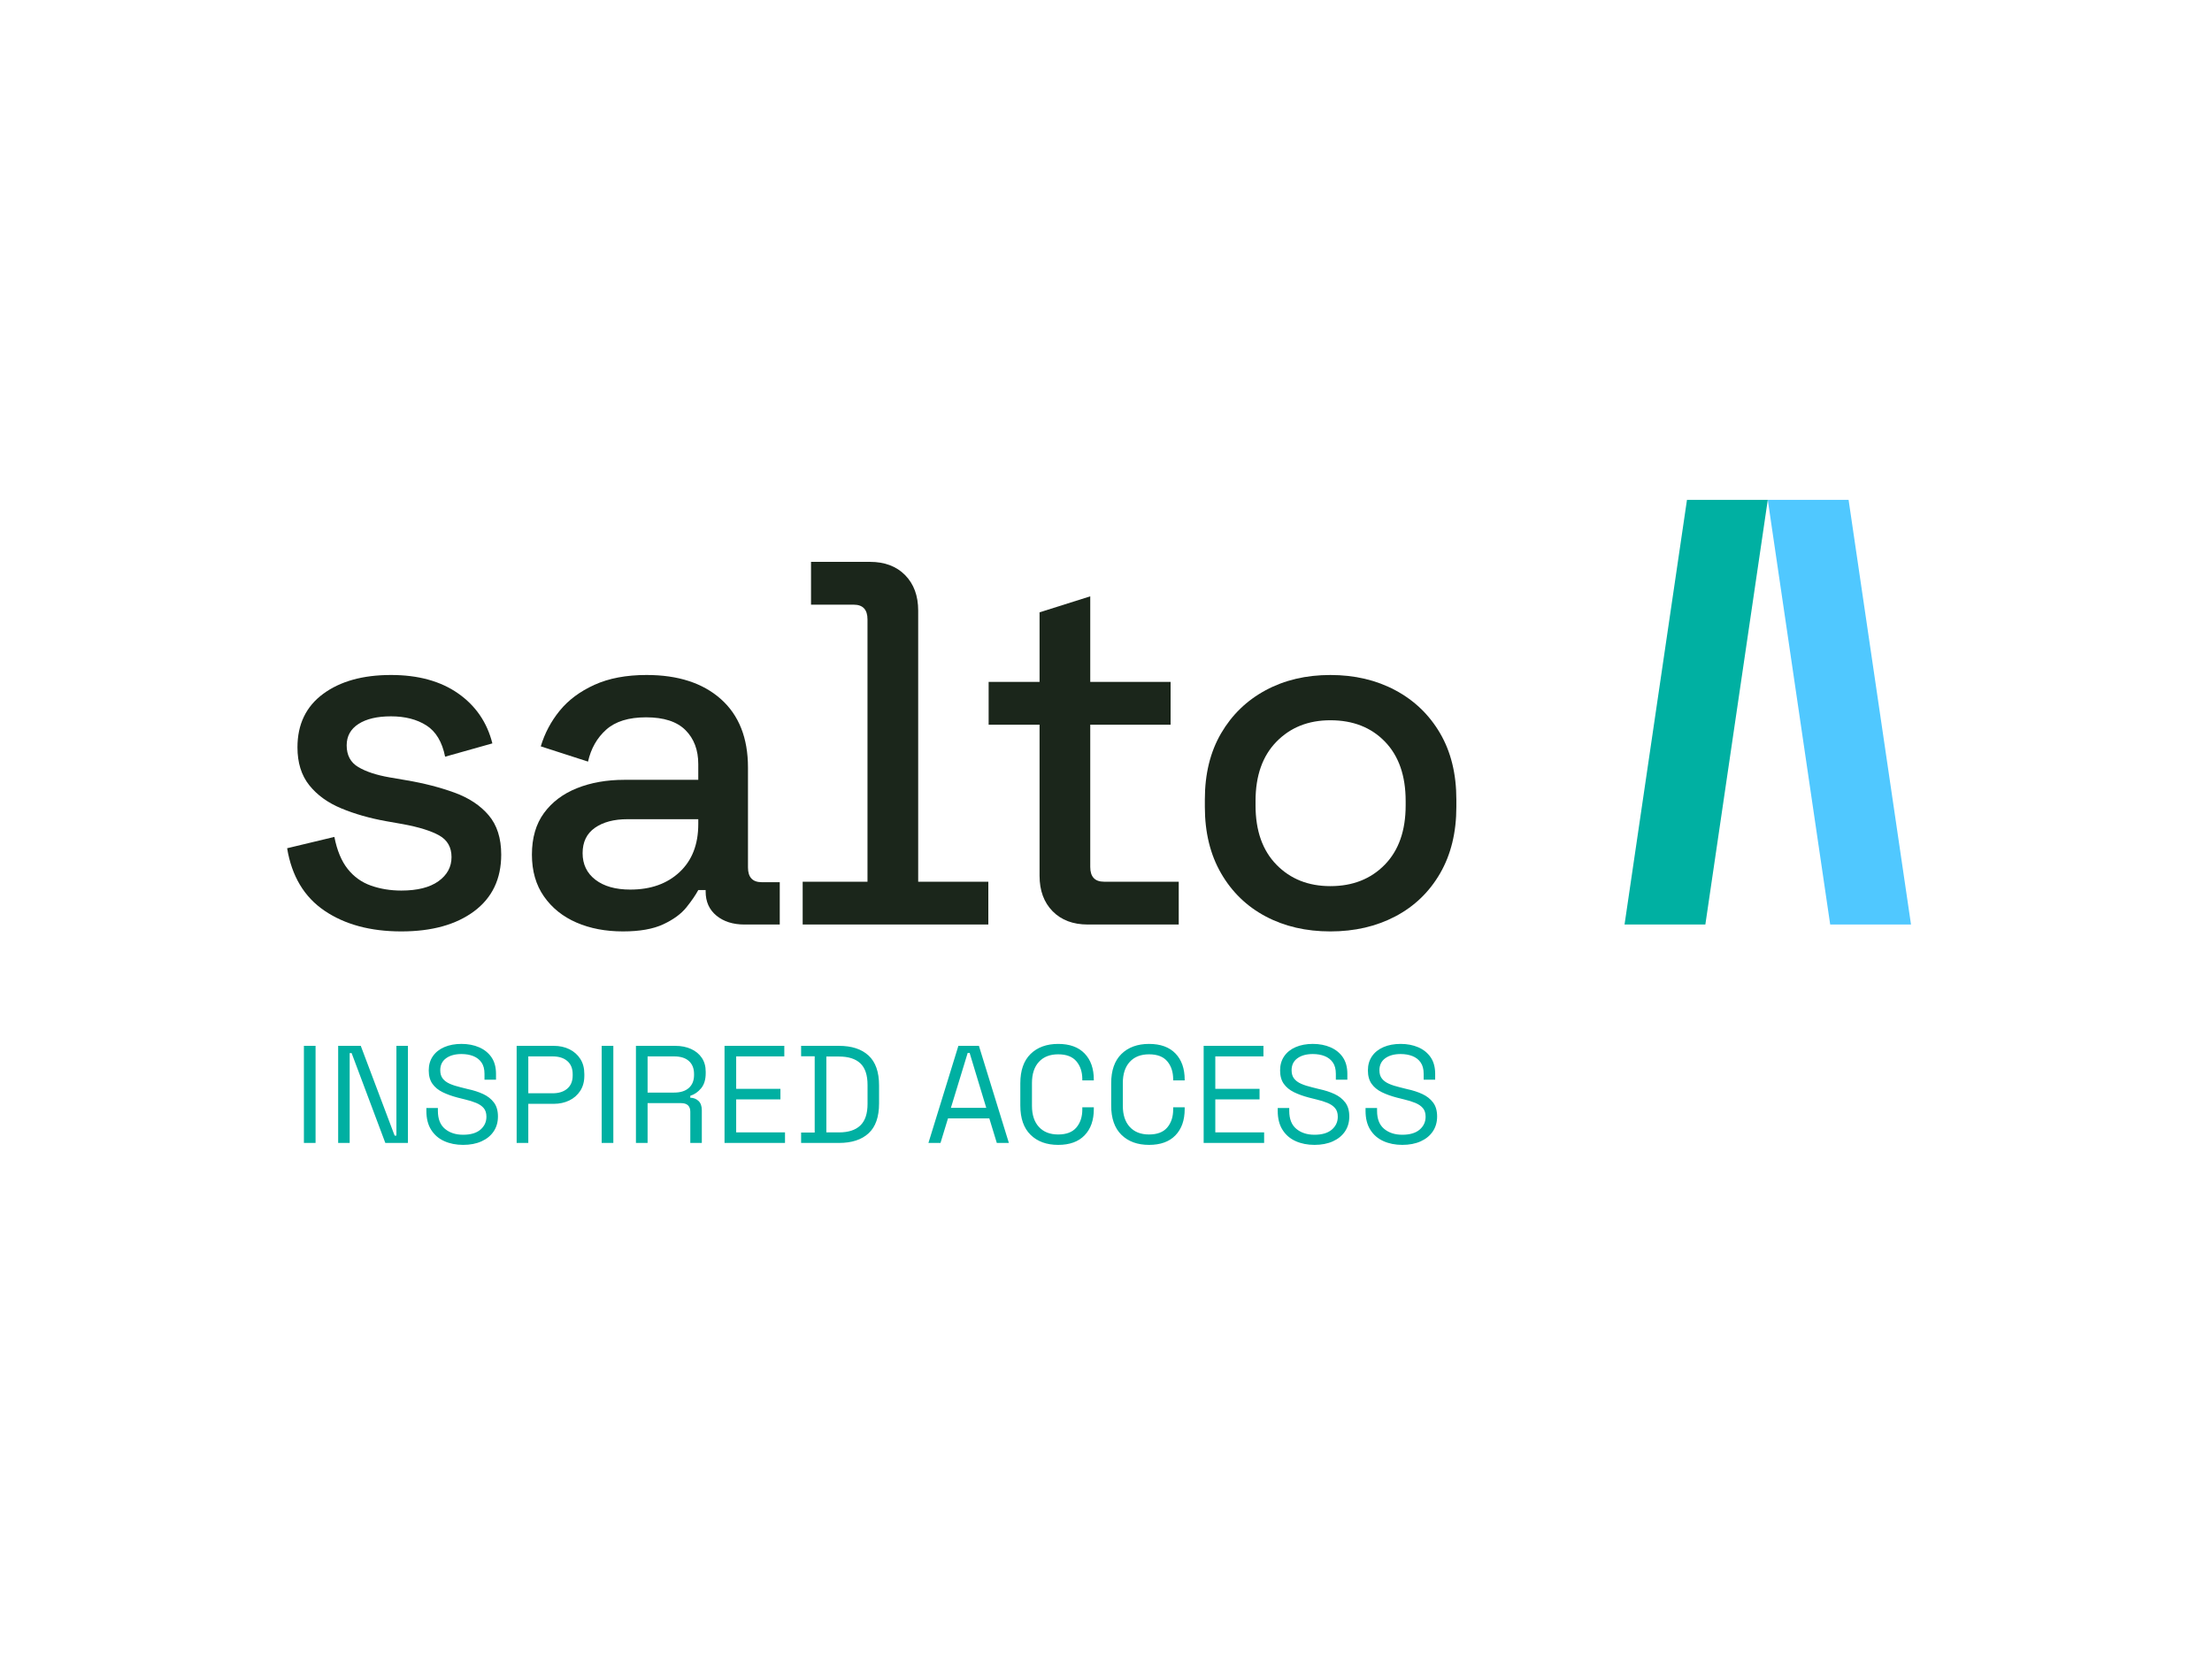
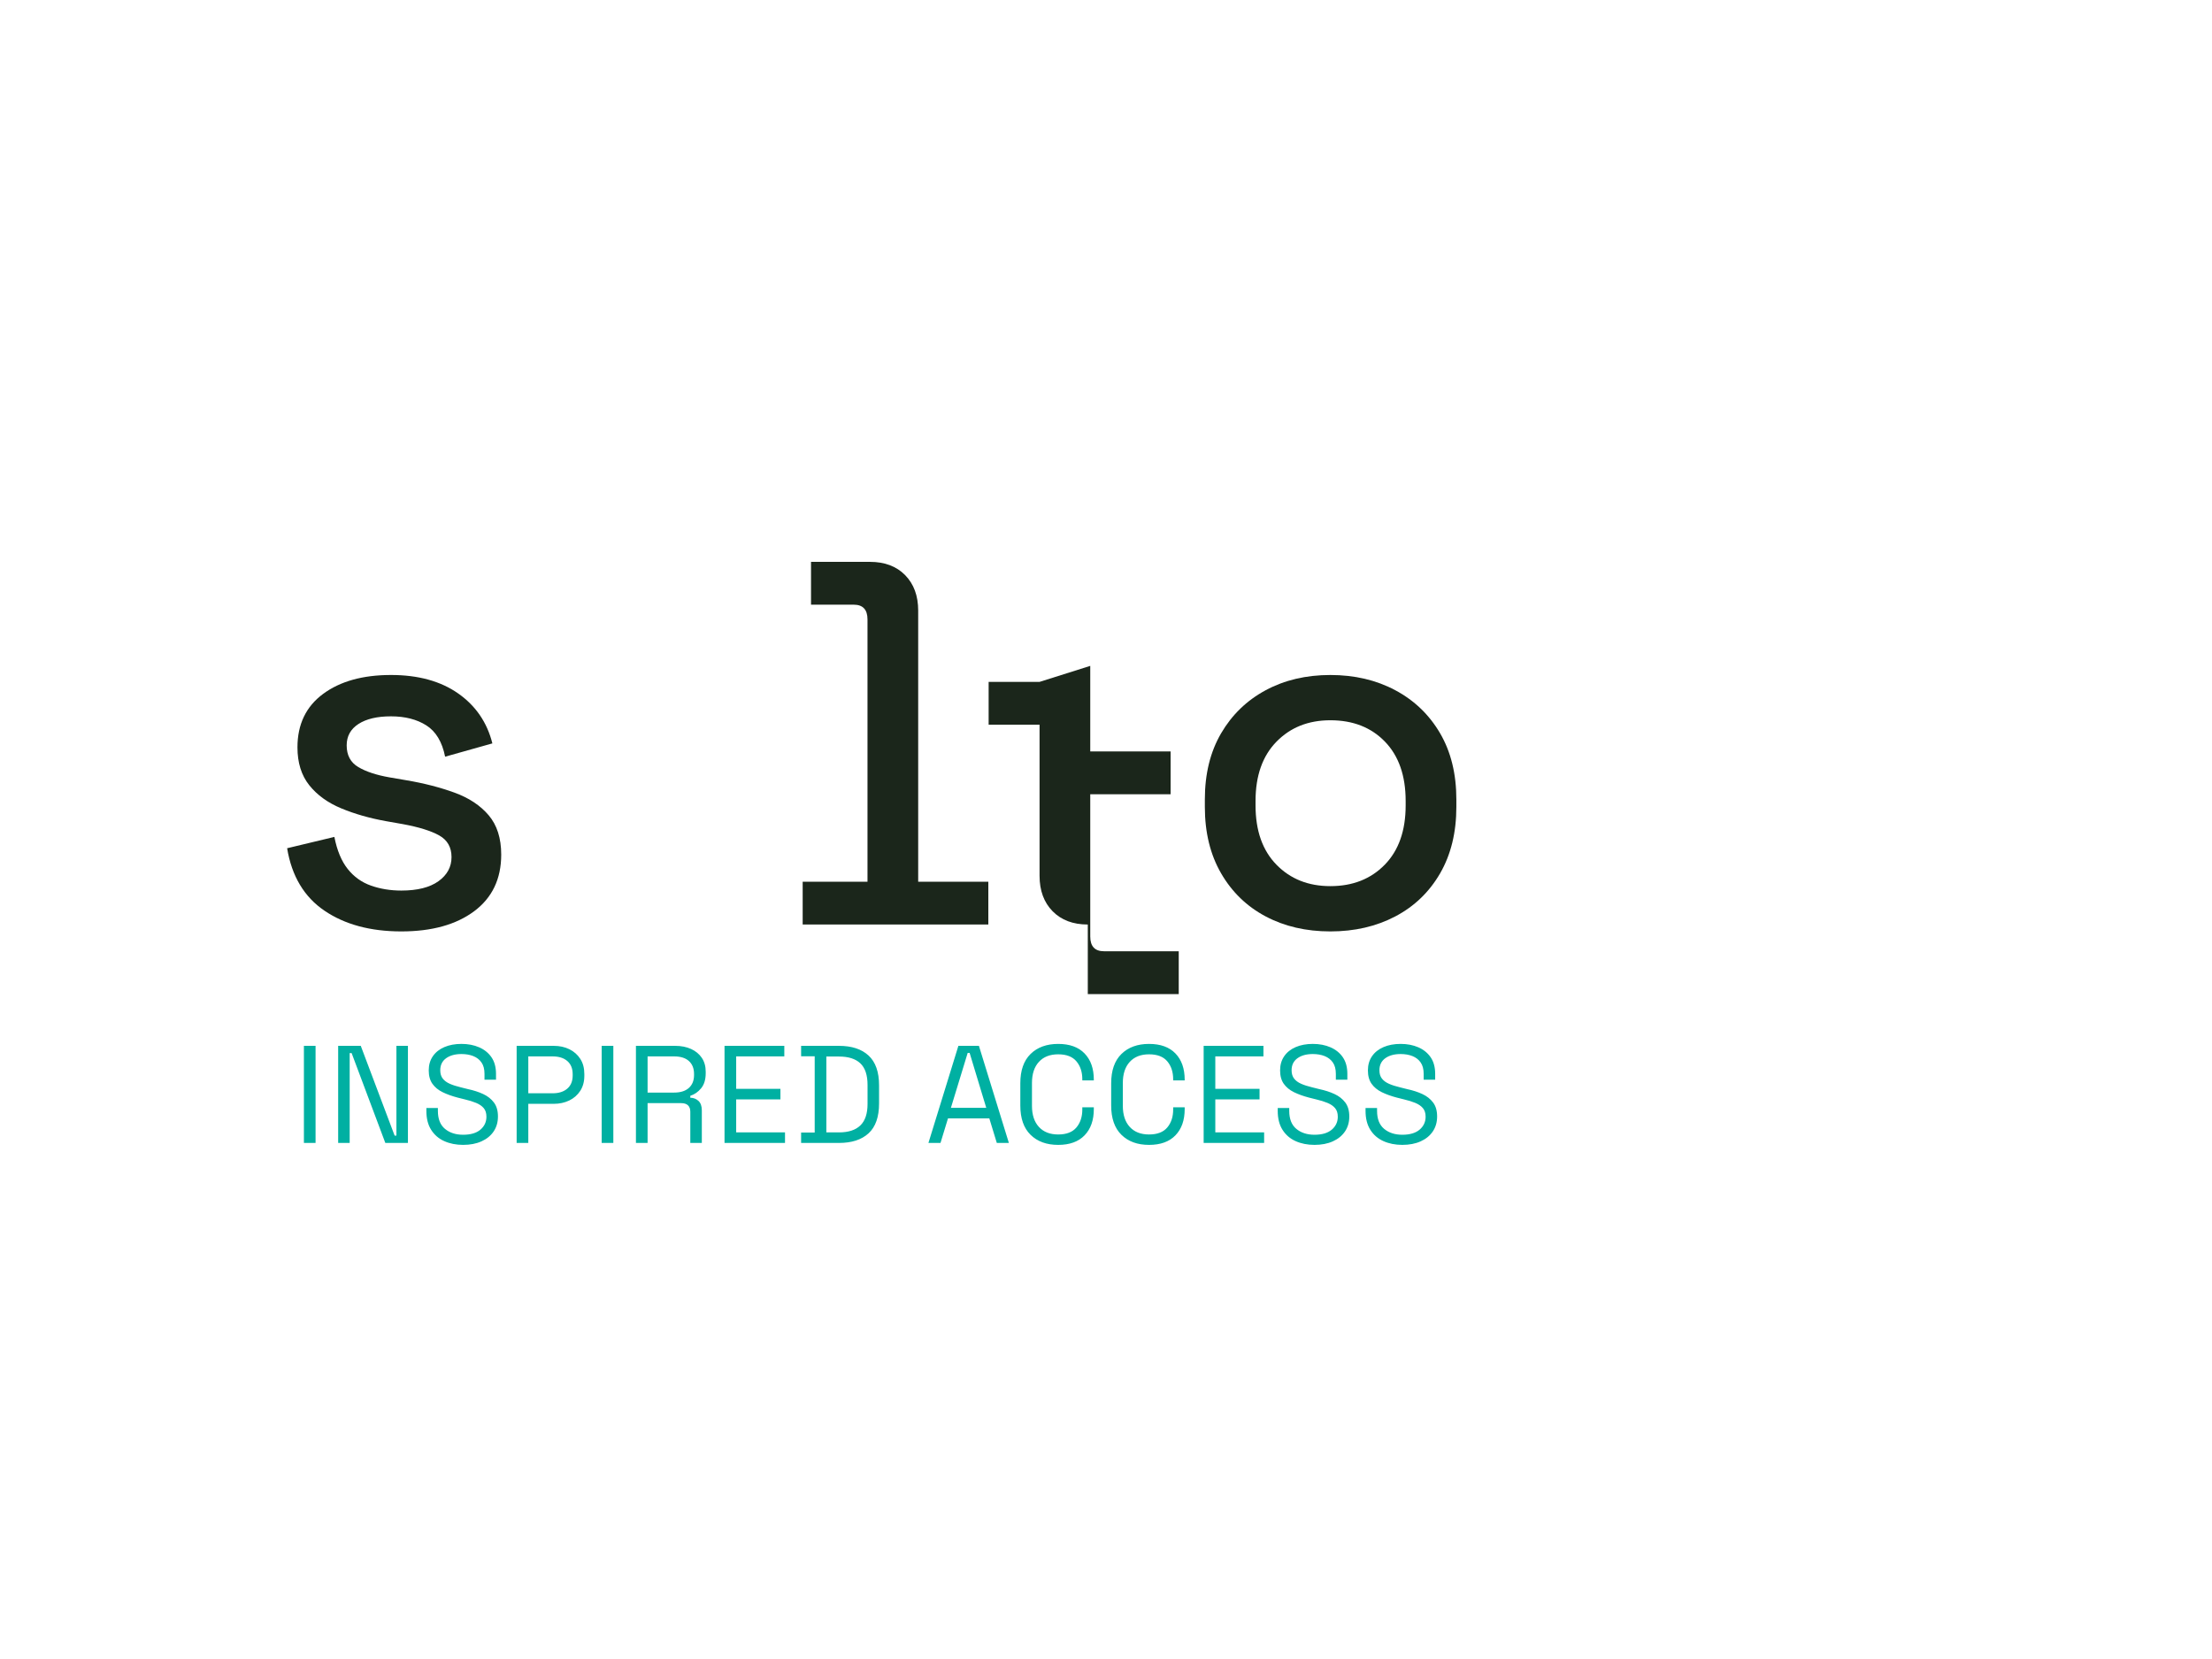
<svg xmlns="http://www.w3.org/2000/svg" id="Ebene_1" width="1600" height="1200" viewBox="0 0 1600 1200">
  <defs>
    <clipPath id="clippath">
      <rect x="32.177" y="186.061" width="1525.622" height="816.169" fill="none" />
    </clipPath>
    <clipPath id="clippath-1">
      <rect x="32.177" y="186.062" width="1525.622" height="816.169" fill="none" />
    </clipPath>
  </defs>
  <rect x="-48.084" y="-22.84" width="2480.078" height="1294.983" fill="#fff" />
  <g clip-path="url(#clippath)">
    <g clip-path="url(#clippath-1)">
      <path d="M1027.62,825.563c3.771-1.704,6.702-4.095,8.777-7.173,2.067-3.077,3.108-6.687,3.108-10.836,0-4.142-.972-7.504-2.908-10.08-1.944-2.576-4.535-4.612-7.774-6.124-3.247-1.504-6.91-2.692-10.99-3.555l-5.214-1.311c-3.077-.733-5.715-1.581-7.928-2.553-2.206-.964-3.91-2.221-5.113-3.764-1.211-1.535-1.805-3.548-1.805-6.016,0-3.748,1.404-6.64,4.211-8.684,2.815-2.036,6.517-3.054,11.137-3.054,3.216,0,6.07.501,8.576,1.496,2.507,1.01,4.481,2.545,5.923,4.62,1.435,2.075,2.159,4.813,2.159,8.229v4.211h8.322v-4.211c0-4.82-1.087-8.815-3.262-11.993-2.175-3.17-5.144-5.576-8.923-7.219-3.779-1.643-8.052-2.46-12.795-2.46-4.681,0-8.815.771-12.386,2.306-3.579,1.542-6.355,3.748-8.329,6.625-1.974,2.877-2.962,6.286-2.962,10.227,0,3.949.887,7.173,2.661,9.687,1.774,2.507,4.226,4.527,7.373,6.07,3.139,1.542,6.756,2.838,10.836,3.91l5.214,1.303c3.147.733,5.885,1.589,8.229,2.561,2.337.972,4.157,2.221,5.468,3.764,1.303,1.535,1.959,3.609,1.959,6.216,0,3.748-1.442,6.856-4.319,9.332-2.877,2.468-7.057,3.71-12.54,3.71-5.352,0-9.725-1.419-13.142-4.265-3.409-2.838-5.113-7.173-5.113-12.988v-2.105h-8.329v2.105c0,5.483,1.157,10.049,3.463,13.689,2.306,3.648,5.468,6.378,9.479,8.175,4.01,1.812,8.561,2.715,13.643,2.715s9.517-.848,13.296-2.561M964.093,825.563c3.779-1.704,6.702-4.095,8.784-7.173,2.067-3.077,3.108-6.687,3.108-10.836,0-4.142-.972-7.504-2.908-10.08-1.944-2.576-4.535-4.612-7.782-6.124-3.247-1.504-6.91-2.692-10.982-3.555l-5.214-1.311c-3.077-.733-5.723-1.581-7.928-2.553-2.206-.964-3.91-2.221-5.113-3.764-1.203-1.535-1.812-3.548-1.812-6.016,0-3.748,1.411-6.64,4.219-8.684,2.807-2.036,6.517-3.054,11.129-3.054,3.216,0,6.07.501,8.584,1.496,2.506,1.01,4.481,2.545,5.915,4.62s2.159,4.813,2.159,8.229v4.211h8.322v-4.211c0-4.82-1.087-8.815-3.255-11.993-2.175-3.17-5.152-5.576-8.931-7.219s-8.044-2.46-12.795-2.46c-4.681,0-8.808.771-12.386,2.306-3.579,1.542-6.355,3.748-8.322,6.625-1.982,2.877-2.962,6.286-2.962,10.227,0,3.949.887,7.173,2.653,9.687,1.774,2.507,4.234,4.527,7.373,6.07,3.147,1.542,6.756,2.838,10.836,3.91l5.214,1.303c3.154.733,5.885,1.589,8.229,2.561s4.165,2.221,5.468,3.764c1.303,1.535,1.959,3.609,1.959,6.216,0,3.748-1.434,6.856-4.319,9.332-2.877,2.468-7.049,3.71-12.54,3.71-5.345,0-9.725-1.419-13.142-4.265-3.409-2.838-5.113-7.173-5.113-12.988v-2.105h-8.329v2.105c0,5.483,1.157,10.049,3.471,13.689,2.298,3.648,5.46,6.378,9.471,8.175,4.018,1.812,8.568,2.715,13.643,2.715,5.09,0,9.517-.848,13.296-2.561M914.379,826.72v-7.628h-35.315v-23.877h32.006v-7.62h-32.006v-23.476h34.814v-7.628h-43.243v70.229h43.745ZM850.243,821.198c4.45-4.612,6.671-10.936,6.671-18.957v-1.311h-8.329v1.612c0,5.283-1.419,9.61-4.257,12.988-2.846,3.378-7.242,5.067-13.196,5.067s-10.605-1.82-13.944-5.468c-3.347-3.64-5.013-8.738-5.013-15.294v-16.458c0-6.556,1.666-11.653,5.013-15.294,3.339-3.648,7.99-5.468,13.944-5.468s10.35,1.689,13.196,5.067c2.838,3.37,4.257,7.705,4.257,12.988v.802h8.329v-.501c0-8.021-2.221-14.345-6.671-18.965-4.45-4.612-10.82-6.918-19.111-6.918-8.36,0-15.016,2.429-19.96,7.273-4.951,4.851-7.427,11.923-7.427,21.217v16.057c0,9.293,2.476,16.366,7.427,21.209,4.944,4.859,11.599,7.28,19.96,7.28,8.291,0,14.661-2.306,19.111-6.926M784.518,821.198c4.45-4.612,6.671-10.936,6.671-18.957v-1.311h-8.322v1.612c0,5.283-1.427,9.61-4.265,12.988-2.846,3.378-7.242,5.067-13.188,5.067-5.954,0-10.605-1.82-13.944-5.468-3.347-3.64-5.021-8.738-5.021-15.294v-16.458c0-6.556,1.674-11.653,5.021-15.294,3.339-3.648,7.99-5.468,13.944-5.468,5.946,0,10.342,1.689,13.188,5.067,2.838,3.37,4.265,7.705,4.265,12.988v.802h8.322v-.501c0-8.021-2.221-14.345-6.671-18.965-4.442-4.612-10.813-6.918-19.104-6.918-8.368,0-15.024,2.429-19.967,7.273-4.951,4.851-7.419,11.923-7.419,21.217v16.057c0,9.293,2.468,16.366,7.419,21.209,4.944,4.859,11.599,7.28,19.967,7.28,8.291,0,14.661-2.306,19.104-6.926M699.952,761.612h1.411l12.031,39.726h-25.582l12.139-39.726ZM680.286,826.72l5.422-17.762h29.893l5.422,17.762h8.723l-21.664-70.229h-14.854l-21.664,70.229h8.723ZM597.725,764.219h9.131c6.825,0,11.977,1.643,15.448,4.913,3.478,3.278,5.214,8.499,5.214,15.648v13.743c0,7.026-1.735,12.209-5.214,15.548-3.471,3.347-8.622,5.021-15.448,5.021h-9.131v-54.873ZM606.856,826.72c9.232,0,16.373-2.329,21.417-6.972,5.052-4.651,7.581-11.854,7.581-21.625v-13.042c0-9.694-2.53-16.882-7.581-21.564-5.044-4.681-12.186-7.026-21.417-7.026h-27.387v7.527h9.826v55.174h-9.826v7.527h27.387ZM567.816,826.72v-7.628h-35.315v-23.877h32.006v-7.62h-32.006v-23.476h34.814v-7.628h-43.243v70.229h43.745ZM468.419,764.119h19.158c4.681,0,8.26,1.118,10.736,3.363,2.476,2.237,3.71,5.36,3.71,9.371v.71c0,4.01-1.257,7.142-3.756,9.378-2.514,2.244-6.077,3.355-10.689,3.355h-19.158v-26.176ZM468.419,826.72v-28.79h24.279c2.206,0,3.856.532,4.959,1.596,1.111,1.072,1.658,2.615,1.658,4.62v22.574h8.329v-23.577c0-3.008-.787-5.268-2.36-6.771-1.573-1.512-3.563-2.298-5.969-2.36v-1.404c3.008-.933,5.615-2.746,7.828-5.422,2.206-2.668,3.309-6.316,3.309-10.928v-1.103c0-3.879-.941-7.211-2.807-9.988-1.874-2.776-4.465-4.913-7.782-6.417-3.309-1.504-7.134-2.26-11.484-2.26h-28.389v70.229h8.43ZM443.639,756.491h-8.43v70.229h8.43v-70.229ZM382.133,764.119h17.553c4.55,0,8.106,1.118,10.682,3.363,2.576,2.237,3.864,5.399,3.864,9.479v1.003c0,4.08-1.303,7.234-3.91,9.479-2.614,2.244-6.154,3.355-10.635,3.355h-17.553v-26.677ZM382.133,826.72v-28.289h18.456c4.08,0,7.789-.81,11.137-2.406,3.347-1.612,6-3.933,7.982-6.98,1.967-3.039,2.954-6.671,2.954-10.882v-1.311c0-4.273-.964-7.921-2.915-10.928-1.936-3.008-4.558-5.329-7.867-6.972-3.316-1.635-7.072-2.46-11.291-2.46h-26.885v70.229h8.43ZM348.291,825.563c3.779-1.704,6.71-4.095,8.784-7.173,2.075-3.077,3.108-6.687,3.108-10.836,0-4.142-.972-7.504-2.908-10.08-1.944-2.576-4.535-4.612-7.782-6.124-3.239-1.504-6.903-2.692-10.982-3.555l-5.214-1.311c-3.077-.733-5.723-1.581-7.928-2.553-2.206-.964-3.91-2.221-5.113-3.764-1.203-1.535-1.805-3.548-1.805-6.016,0-3.748,1.404-6.64,4.211-8.684,2.807-2.036,6.525-3.054,11.137-3.054,3.208,0,6.07.501,8.576,1.496,2.507,1.01,4.481,2.545,5.915,4.62,1.442,2.075,2.159,4.813,2.159,8.229v4.211h8.329v-4.211c0-4.82-1.087-8.815-3.262-11.993-2.175-3.17-5.152-5.576-8.931-7.219-3.779-1.643-8.044-2.46-12.787-2.46-4.689,0-8.815.771-12.394,2.306-3.579,1.542-6.355,3.748-8.322,6.625-1.974,2.877-2.962,6.286-2.962,10.227,0,3.949.887,7.173,2.661,9.687,1.766,2.507,4.226,4.527,7.365,6.07,3.154,1.542,6.764,2.838,10.836,3.91l5.221,1.303c3.147.733,5.885,1.589,8.221,2.561,2.345.972,4.165,2.221,5.476,3.764,1.303,1.535,1.951,3.609,1.951,6.216,0,3.748-1.435,6.856-4.311,9.332-2.877,2.468-7.057,3.71-12.54,3.71-5.352,0-9.733-1.419-13.142-4.265-3.409-2.838-5.113-7.173-5.113-12.988v-2.105h-8.329v2.105c0,5.483,1.149,10.049,3.463,13.689,2.306,3.648,5.46,6.378,9.479,8.175,4.01,1.812,8.561,2.715,13.643,2.715s9.509-.848,13.288-2.561M252.936,826.72v-65.008h1.396l24.387,65.008h16.35v-70.229h-8.329v64.907h-1.303l-24.479-64.907h-16.35v70.229h8.329ZM228.256,756.491h-8.43v70.229h8.43v-70.229Z" fill="#00b0a2" />
-       <polygon points="1278.682 361.571 1323.83 668.732 1382.282 668.732 1337.134 361.571 1278.682 361.571" fill="#50c8ff" />
-       <polygon points="1233.53 668.732 1175.078 668.732 1220.234 361.571 1278.678 361.571 1233.53 668.732" fill="#00b0a2" />
      <path d="M290.283,673.718c-22.312,0-40.822-4.982-55.537-14.954-14.715-9.972-23.731-25.034-27.055-45.21l34.173-8.191c1.905,9.733,5.098,17.445,9.61,23.145,4.504,5.692,10.149,9.733,16.913,12.101,6.764,2.375,14.06,3.563,21.895,3.563,11.63,0,20.584-2.26,26.878-6.764,6.286-4.512,9.44-10.327,9.44-17.445s-2.977-12.34-8.908-15.664c-5.931-3.324-14.723-6.054-26.338-8.191l-12.108-2.136c-11.869-2.136-22.667-5.214-32.392-9.255-9.733-4.034-17.445-9.61-23.145-16.736-5.692-7.119-8.545-16.258-8.545-27.41,0-16.612,6.17-29.484,18.517-38.631,12.332-9.131,28.713-13.705,49.12-13.705,19.705,0,35.901,4.45,48.603,13.35,12.687,8.908,20.939,20.954,24.741,36.132l-34.181,9.617c-2.136-10.682-6.648-18.217-13.528-22.605-6.879-4.396-15.432-6.586-25.636-6.586-9.964,0-17.792,1.836-23.492,5.514-5.699,3.687-8.545,8.846-8.545,15.486,0,7.119,2.784,12.348,8.368,15.664,5.568,3.332,13.111,5.823,22.605,7.481l12.463,2.136c12.579,2.136,24.086,5.106,34.528,8.9,10.443,3.795,18.695,9.255,24.741,16.373,6.054,7.126,9.077,16.612,9.077,28.482,0,17.569-6.525,31.212-19.574,40.945-13.057,9.725-30.618,14.592-52.691,14.592" fill="#1b261b" />
-       <path d="M450.607,673.714c-12.579,0-23.793-2.136-33.634-6.409-9.856-4.273-17.692-10.558-23.5-18.864-5.823-8.306-8.723-18.394-8.723-30.263,0-12.101,2.9-22.127,8.723-30.078,5.807-7.951,13.759-13.936,23.854-17.978,10.08-4.034,21.533-6.054,34.351-6.054h53.4v-11.399c0-10.196-3.093-18.386-9.255-24.556-6.178-6.17-15.664-9.255-28.482-9.255-12.587,0-22.196,2.969-28.837,8.9-6.648,5.931-11.036,13.651-13.173,23.137l-34.173-11.036c2.846-9.494,7.419-18.093,13.705-25.813,6.286-7.712,14.646-13.936,25.096-18.687,10.443-4.743,23.014-7.126,37.737-7.126,22.79,0,40.698,5.823,53.755,17.445,13.049,11.638,19.582,28.135,19.582,49.49v72.273c0,7.119,3.324,10.674,9.972,10.674h13.018v30.618h-25.489c-8.306,0-15.07-2.136-20.284-6.409-5.221-4.273-7.836-10.088-7.836-17.438v-1.072h-5.337c-1.905,3.555-4.751,7.712-8.545,12.463-3.802,4.743-9.378,8.838-16.736,12.278-7.358,3.44-17.083,5.16-29.191,5.16M455.952,643.458c14.707,0,26.577-4.211,35.593-12.641,9.023-8.422,13.535-19.99,13.535-34.706v-3.563h-51.264c-9.733,0-17.569,2.082-23.5,6.232-5.939,4.149-8.9,10.265-8.9,18.332s3.085,14.484,9.255,19.219c6.178,4.751,14.6,7.126,25.281,7.126" fill="#1b261b" />
      <path d="M962.284,673.72c-17.569,0-33.171-3.625-46.814-10.859-13.651-7.234-24.387-17.63-32.215-31.158-7.836-13.528-11.754-29.546-11.754-48.056v-5.337c0-18.517,3.918-34.474,11.754-47.886,7.828-13.404,18.564-23.793,32.215-31.15,13.643-7.35,29.245-11.036,46.814-11.036,17.561,0,33.225,3.687,46.991,11.036,13.759,7.358,24.564,17.746,32.4,31.15,7.828,13.412,11.746,29.369,11.746,47.886v5.337c0,18.51-3.918,34.528-11.746,48.056-7.836,13.528-18.641,23.924-32.4,31.158-13.767,7.234-29.43,10.859-46.991,10.859M962.284,640.966c16.134,0,29.245-5.16,39.341-15.486,10.08-10.327,15.124-24.618,15.124-42.904v-3.201c0-18.278-4.982-32.577-14.954-42.896-9.964-10.327-23.137-15.494-39.51-15.494-15.911,0-28.898,5.167-38.978,15.494-10.095,10.319-15.139,24.618-15.139,42.896v3.201c0,18.286,5.044,32.577,15.139,42.904,10.08,10.327,23.068,15.486,38.978,15.486" fill="#1b261b" />
-       <path d="M786.835,668.732c-10.682,0-19.173-3.208-25.459-9.61-6.286-6.409-9.432-14.954-9.432-25.636v-109.292h-36.834v-30.973h36.834v-50.308l36.665-11.576v61.884h58.12v30.973h-58.12v102.891c0,7.111,3.324,10.674,9.972,10.674h54.033v30.973h-65.779Z" fill="#1b261b" />
+       <path d="M786.835,668.732c-10.682,0-19.173-3.208-25.459-9.61-6.286-6.409-9.432-14.954-9.432-25.636v-109.292h-36.834v-30.973h36.834l36.665-11.576v61.884h58.12v30.973h-58.12v102.891c0,7.111,3.324,10.674,9.972,10.674h54.033v30.973h-65.779Z" fill="#1b261b" />
      <path d="M664.149,637.76v-196.11c0-10.682-3.147-19.227-9.432-25.636-6.286-6.401-14.777-9.61-25.459-9.61h-42.619v30.973h30.873c6.648,0,9.972,3.563,9.972,10.674v189.709h-46.884v30.973h134.288v-30.973h-50.74Z" fill="#1b261b" />
    </g>
  </g>
</svg>